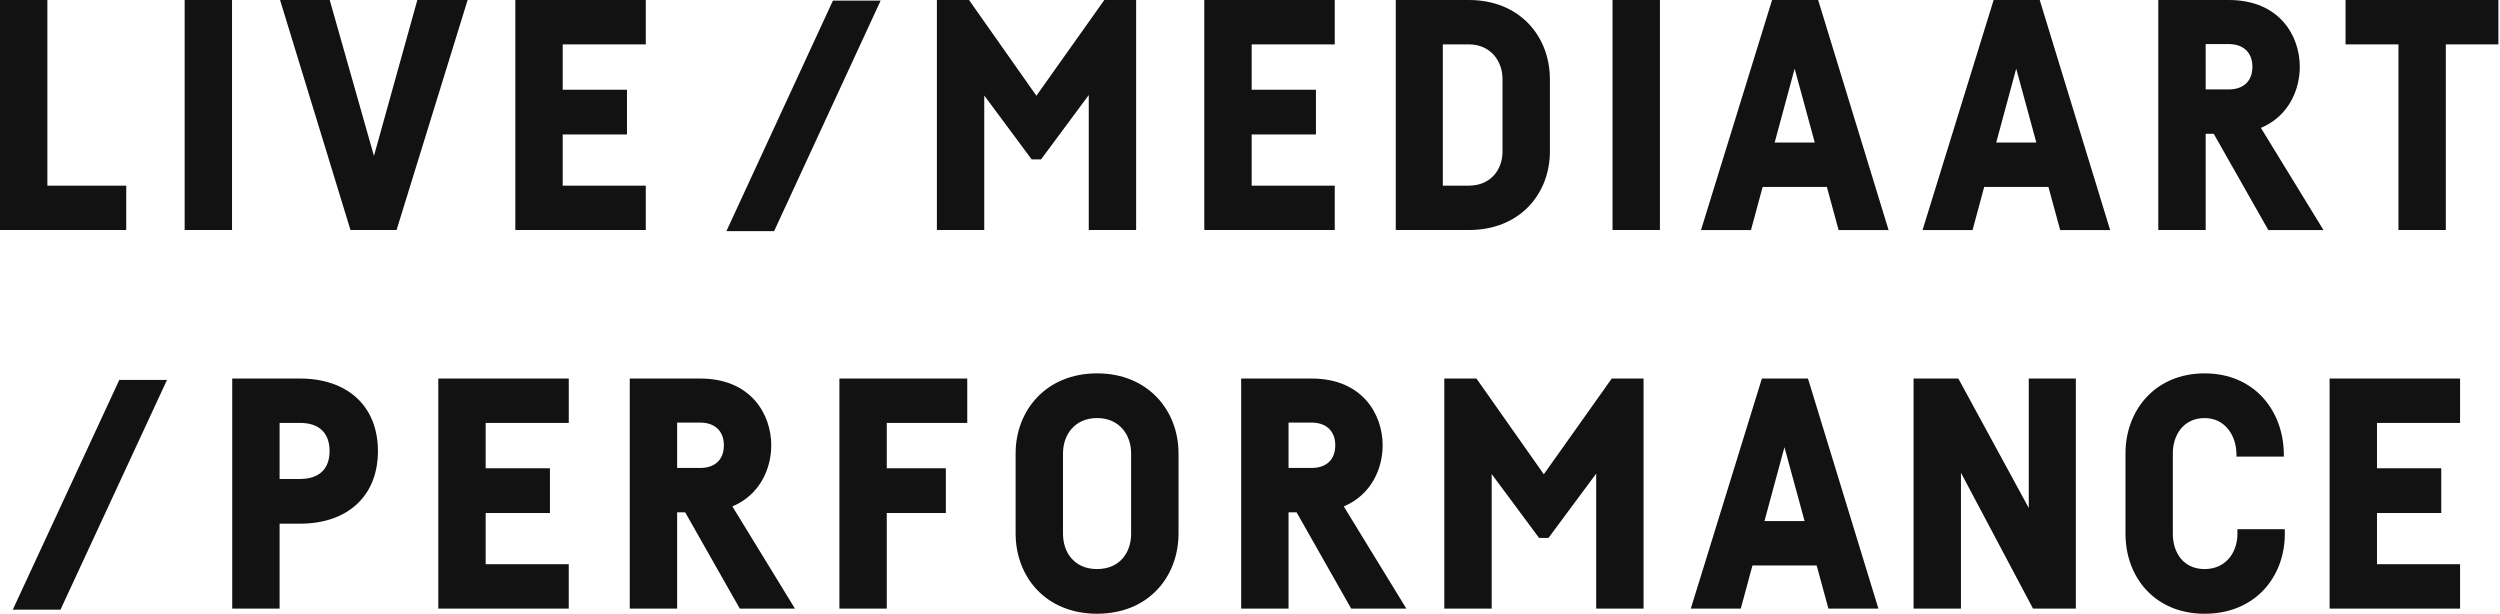
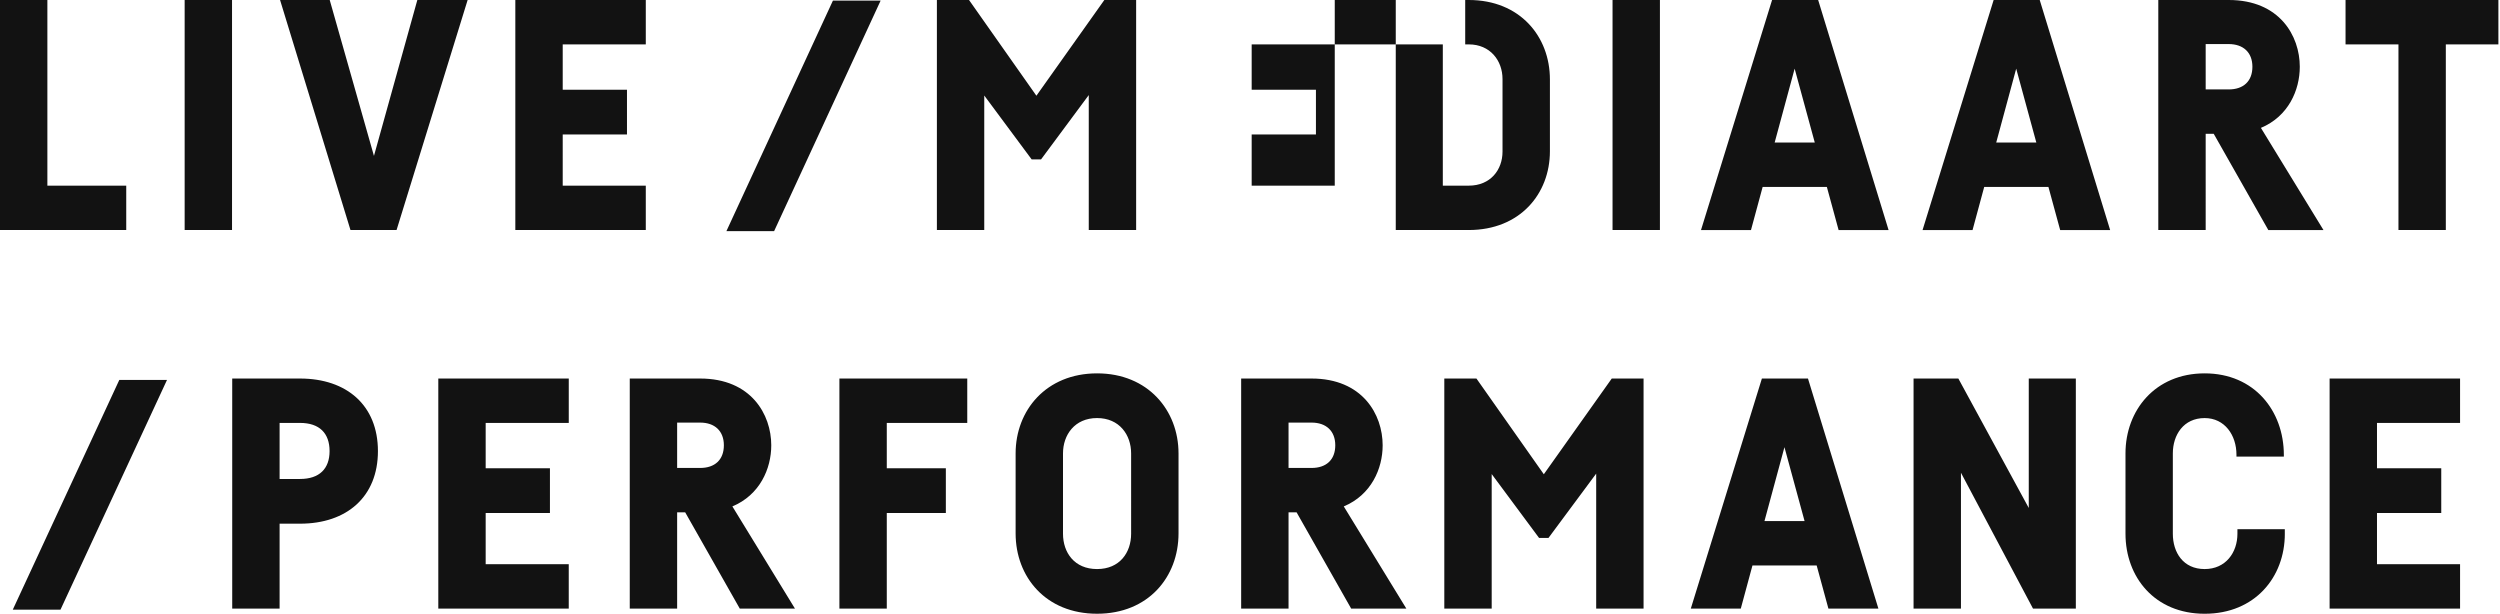
<svg xmlns="http://www.w3.org/2000/svg" width="778" height="191" viewBox="0 0 778 191">
  <defs>
    <style>
      .cls-1 {
        fill: #121212;
        fill-rule: evenodd;
      }
    </style>
  </defs>
-   <path id="live_のコピー" data-name="live のコピー" class="cls-1" d="M14.744,57.771H39.285V71.585H0V0H14.744V57.771ZM72.208,0V71.585H57.464V0H72.208Zm73.319,0L123.41,71.585H109.07L87.155,0h15.451l13.768,48.517L129.874,0h15.653Zm29.59,13.814V27.926h20V41.841h-20V57.771H200.97V71.585h-40.6V0h40.6V13.811H175.117ZM353.567,0V71.585H338.823v-42L323.978,49.6h-2.929L306.3,29.723V71.585H291.56V0h10l20.967,29.79L343.67,0h9.9ZM389.52,13.811V27.926h20V41.841h-20V57.771h25.854V71.585h-40.6V0h40.6V13.811H389.52ZM457.084,0c15.956,0,25.248,11.393,25.248,24.7V47.084c0,13.209-9.292,24.5-25.248,24.5H434.361V0h22.723Zm-8.079,57.774h8.079c6.767,0,10.5-4.94,10.5-10.587V24.6c0-5.747-3.838-10.788-10.5-10.788h-8.079V57.771ZM516.568,0V71.585H501.823V0h14.745Zm51.953,58.178H548.534l-3.628,13.41H529.354L551.47,0h14.341l21.915,71.588H572.174Zm-3.762-13.814-6.265-23-6.222,23h12.487Zm72.712,13.814H617.484l-3.628,13.41H598.3L620.42,0h14.341l21.915,71.588H641.124Zm-3.762-13.814-6.265-23-6.222,23h12.487Zm55.205-2.722h-2.507V71.585H671.662V0h21.916c15.855,0,22.116,11.192,22.116,20.771,0,7.3-3.557,15.451-12.1,19.025l19.471,31.792H705.9Zm-2.507-13.813h7.171c4.544,0,7.372-2.521,7.372-7.058,0-4.436-2.828-7.058-7.372-7.058h-7.171V27.826ZM777.5,13.811H761.14V71.585H746.4V13.811H729.934V0H777.5V13.811ZM117.612,140.384c0,14.217-9.695,22.585-24.238,22.585H87.012v26.418H72.267V117.8H93.374C107.917,117.8,117.612,126.167,117.612,140.384Zm-15.048,0c0-5.545-3.13-8.772-9.19-8.772H87.012v17.443h6.362C99.434,149.055,102.564,145.829,102.564,140.384Zm48.577-8.772v14.116h20v13.915h-20v15.93h25.853v13.814H136.4V117.8h40.6v13.814H151.141Zm62.091,27.829h-2.506v29.946H195.981V117.8H217.9c15.855,0,22.117,11.192,22.117,20.771,0,7.3-3.558,15.451-12.1,19.025l19.471,31.793H230.217Zm-2.506-13.814h7.17c4.544,0,7.372-2.521,7.372-7.058,0-4.436-2.828-7.058-7.372-7.058h-7.17v14.116Zm65.24-14.015v14.116h18.381v13.915H275.966v29.744H261.222V117.8h39.79v13.814H275.966Zm90.791,9.478v24.9c0,13.558-9.392,25.006-25.349,25.006s-25.348-11.448-25.348-25.006v-24.9c0-13.363,9.493-24.9,25.348-24.9S366.757,127.727,366.757,141.09Zm-35.952,0V166.1c0,5.842,3.534,10.99,10.6,10.99s10.6-5.148,10.6-10.99V141.09c0-5.747-3.635-10.99-10.6-10.99S330.805,135.343,330.805,141.09ZM403.5,159.441h-2.506v29.946H386.249V117.8h21.915c15.855,0,22.117,11.192,22.117,20.771,0,7.3-3.558,15.451-12.1,19.025l19.471,31.793H420.484Zm-2.506-13.814h7.17c4.545,0,7.373-2.521,7.373-7.058,0-4.436-2.828-7.058-7.373-7.058h-7.17v14.116ZM511.477,117.8v71.589H496.733v-42l-14.846,20.017h-2.929l-14.744-19.881v41.862H449.469V117.8h10l20.967,29.79L501.58,117.8h9.9Zm53.871,58.179H545.362l-3.628,13.41H526.181L548.3,117.8h14.341l21.915,71.589H569Zm-3.761-13.814-6.265-23-6.222,23h12.487ZM646,117.8v71.589h-13.33l-22.421-42.271v42.271H595.5V117.8h13.938l21.914,40.282V117.8H646Zm65.038,48.3c0,13.5-9.291,24.9-24.945,24.9-15.552,0-24.641-11.4-24.641-24.9V141.09c0-13.363,9.19-24.9,24.641-24.9s24.642,11.641,24.642,25.408v0.5H695.987v-0.6c0-6.051-3.637-11.394-9.9-11.394-6.564,0-9.9,5.243-9.9,10.99V166.1c0,5.842,3.231,10.99,9.9,10.99,6.565,0,10.2-5.148,10.2-10.99v-1.412h14.744V166.1Zm28.682-34.484v14.116h20v13.915h-20v15.93h25.853v13.814h-40.6V117.8h40.6v13.814H739.716ZM274.055,0.182L240.908,71.919H226.063L259.21,0.182h14.845ZM51.973,118.233L18.827,189.721H3.981l33.147-71.488H51.973Z" />
+   <path id="live_のコピー" data-name="live のコピー" class="cls-1" d="M14.744,57.771H39.285V71.585H0V0H14.744V57.771ZM72.208,0V71.585H57.464V0H72.208Zm73.319,0L123.41,71.585H109.07L87.155,0h15.451l13.768,48.517L129.874,0h15.653Zm29.59,13.814V27.926h20V41.841h-20V57.771H200.97V71.585h-40.6V0h40.6V13.811H175.117ZM353.567,0V71.585H338.823v-42L323.978,49.6h-2.929L306.3,29.723V71.585H291.56V0h10l20.967,29.79L343.67,0h9.9ZM389.52,13.811V27.926h20V41.841h-20V57.771h25.854V71.585V0h40.6V13.811H389.52ZM457.084,0c15.956,0,25.248,11.393,25.248,24.7V47.084c0,13.209-9.292,24.5-25.248,24.5H434.361V0h22.723Zm-8.079,57.774h8.079c6.767,0,10.5-4.94,10.5-10.587V24.6c0-5.747-3.838-10.788-10.5-10.788h-8.079V57.771ZM516.568,0V71.585H501.823V0h14.745Zm51.953,58.178H548.534l-3.628,13.41H529.354L551.47,0h14.341l21.915,71.588H572.174Zm-3.762-13.814-6.265-23-6.222,23h12.487Zm72.712,13.814H617.484l-3.628,13.41H598.3L620.42,0h14.341l21.915,71.588H641.124Zm-3.762-13.814-6.265-23-6.222,23h12.487Zm55.205-2.722h-2.507V71.585H671.662V0h21.916c15.855,0,22.116,11.192,22.116,20.771,0,7.3-3.557,15.451-12.1,19.025l19.471,31.792H705.9Zm-2.507-13.813h7.171c4.544,0,7.372-2.521,7.372-7.058,0-4.436-2.828-7.058-7.372-7.058h-7.171V27.826ZM777.5,13.811H761.14V71.585H746.4V13.811H729.934V0H777.5V13.811ZM117.612,140.384c0,14.217-9.695,22.585-24.238,22.585H87.012v26.418H72.267V117.8H93.374C107.917,117.8,117.612,126.167,117.612,140.384Zm-15.048,0c0-5.545-3.13-8.772-9.19-8.772H87.012v17.443h6.362C99.434,149.055,102.564,145.829,102.564,140.384Zm48.577-8.772v14.116h20v13.915h-20v15.93h25.853v13.814H136.4V117.8h40.6v13.814H151.141Zm62.091,27.829h-2.506v29.946H195.981V117.8H217.9c15.855,0,22.117,11.192,22.117,20.771,0,7.3-3.558,15.451-12.1,19.025l19.471,31.793H230.217Zm-2.506-13.814h7.17c4.544,0,7.372-2.521,7.372-7.058,0-4.436-2.828-7.058-7.372-7.058h-7.17v14.116Zm65.24-14.015v14.116h18.381v13.915H275.966v29.744H261.222V117.8h39.79v13.814H275.966Zm90.791,9.478v24.9c0,13.558-9.392,25.006-25.349,25.006s-25.348-11.448-25.348-25.006v-24.9c0-13.363,9.493-24.9,25.348-24.9S366.757,127.727,366.757,141.09Zm-35.952,0V166.1c0,5.842,3.534,10.99,10.6,10.99s10.6-5.148,10.6-10.99V141.09c0-5.747-3.635-10.99-10.6-10.99S330.805,135.343,330.805,141.09ZM403.5,159.441h-2.506v29.946H386.249V117.8h21.915c15.855,0,22.117,11.192,22.117,20.771,0,7.3-3.558,15.451-12.1,19.025l19.471,31.793H420.484Zm-2.506-13.814h7.17c4.545,0,7.373-2.521,7.373-7.058,0-4.436-2.828-7.058-7.373-7.058h-7.17v14.116ZM511.477,117.8v71.589H496.733v-42l-14.846,20.017h-2.929l-14.744-19.881v41.862H449.469V117.8h10l20.967,29.79L501.58,117.8h9.9Zm53.871,58.179H545.362l-3.628,13.41H526.181L548.3,117.8h14.341l21.915,71.589H569Zm-3.761-13.814-6.265-23-6.222,23h12.487ZM646,117.8v71.589h-13.33l-22.421-42.271v42.271H595.5V117.8h13.938l21.914,40.282V117.8H646Zm65.038,48.3c0,13.5-9.291,24.9-24.945,24.9-15.552,0-24.641-11.4-24.641-24.9V141.09c0-13.363,9.19-24.9,24.641-24.9s24.642,11.641,24.642,25.408v0.5H695.987v-0.6c0-6.051-3.637-11.394-9.9-11.394-6.564,0-9.9,5.243-9.9,10.99V166.1c0,5.842,3.231,10.99,9.9,10.99,6.565,0,10.2-5.148,10.2-10.99v-1.412h14.744V166.1Zm28.682-34.484v14.116h20v13.915h-20v15.93h25.853v13.814h-40.6V117.8h40.6v13.814H739.716ZM274.055,0.182L240.908,71.919H226.063L259.21,0.182h14.845ZM51.973,118.233L18.827,189.721H3.981l33.147-71.488H51.973Z" />
</svg>